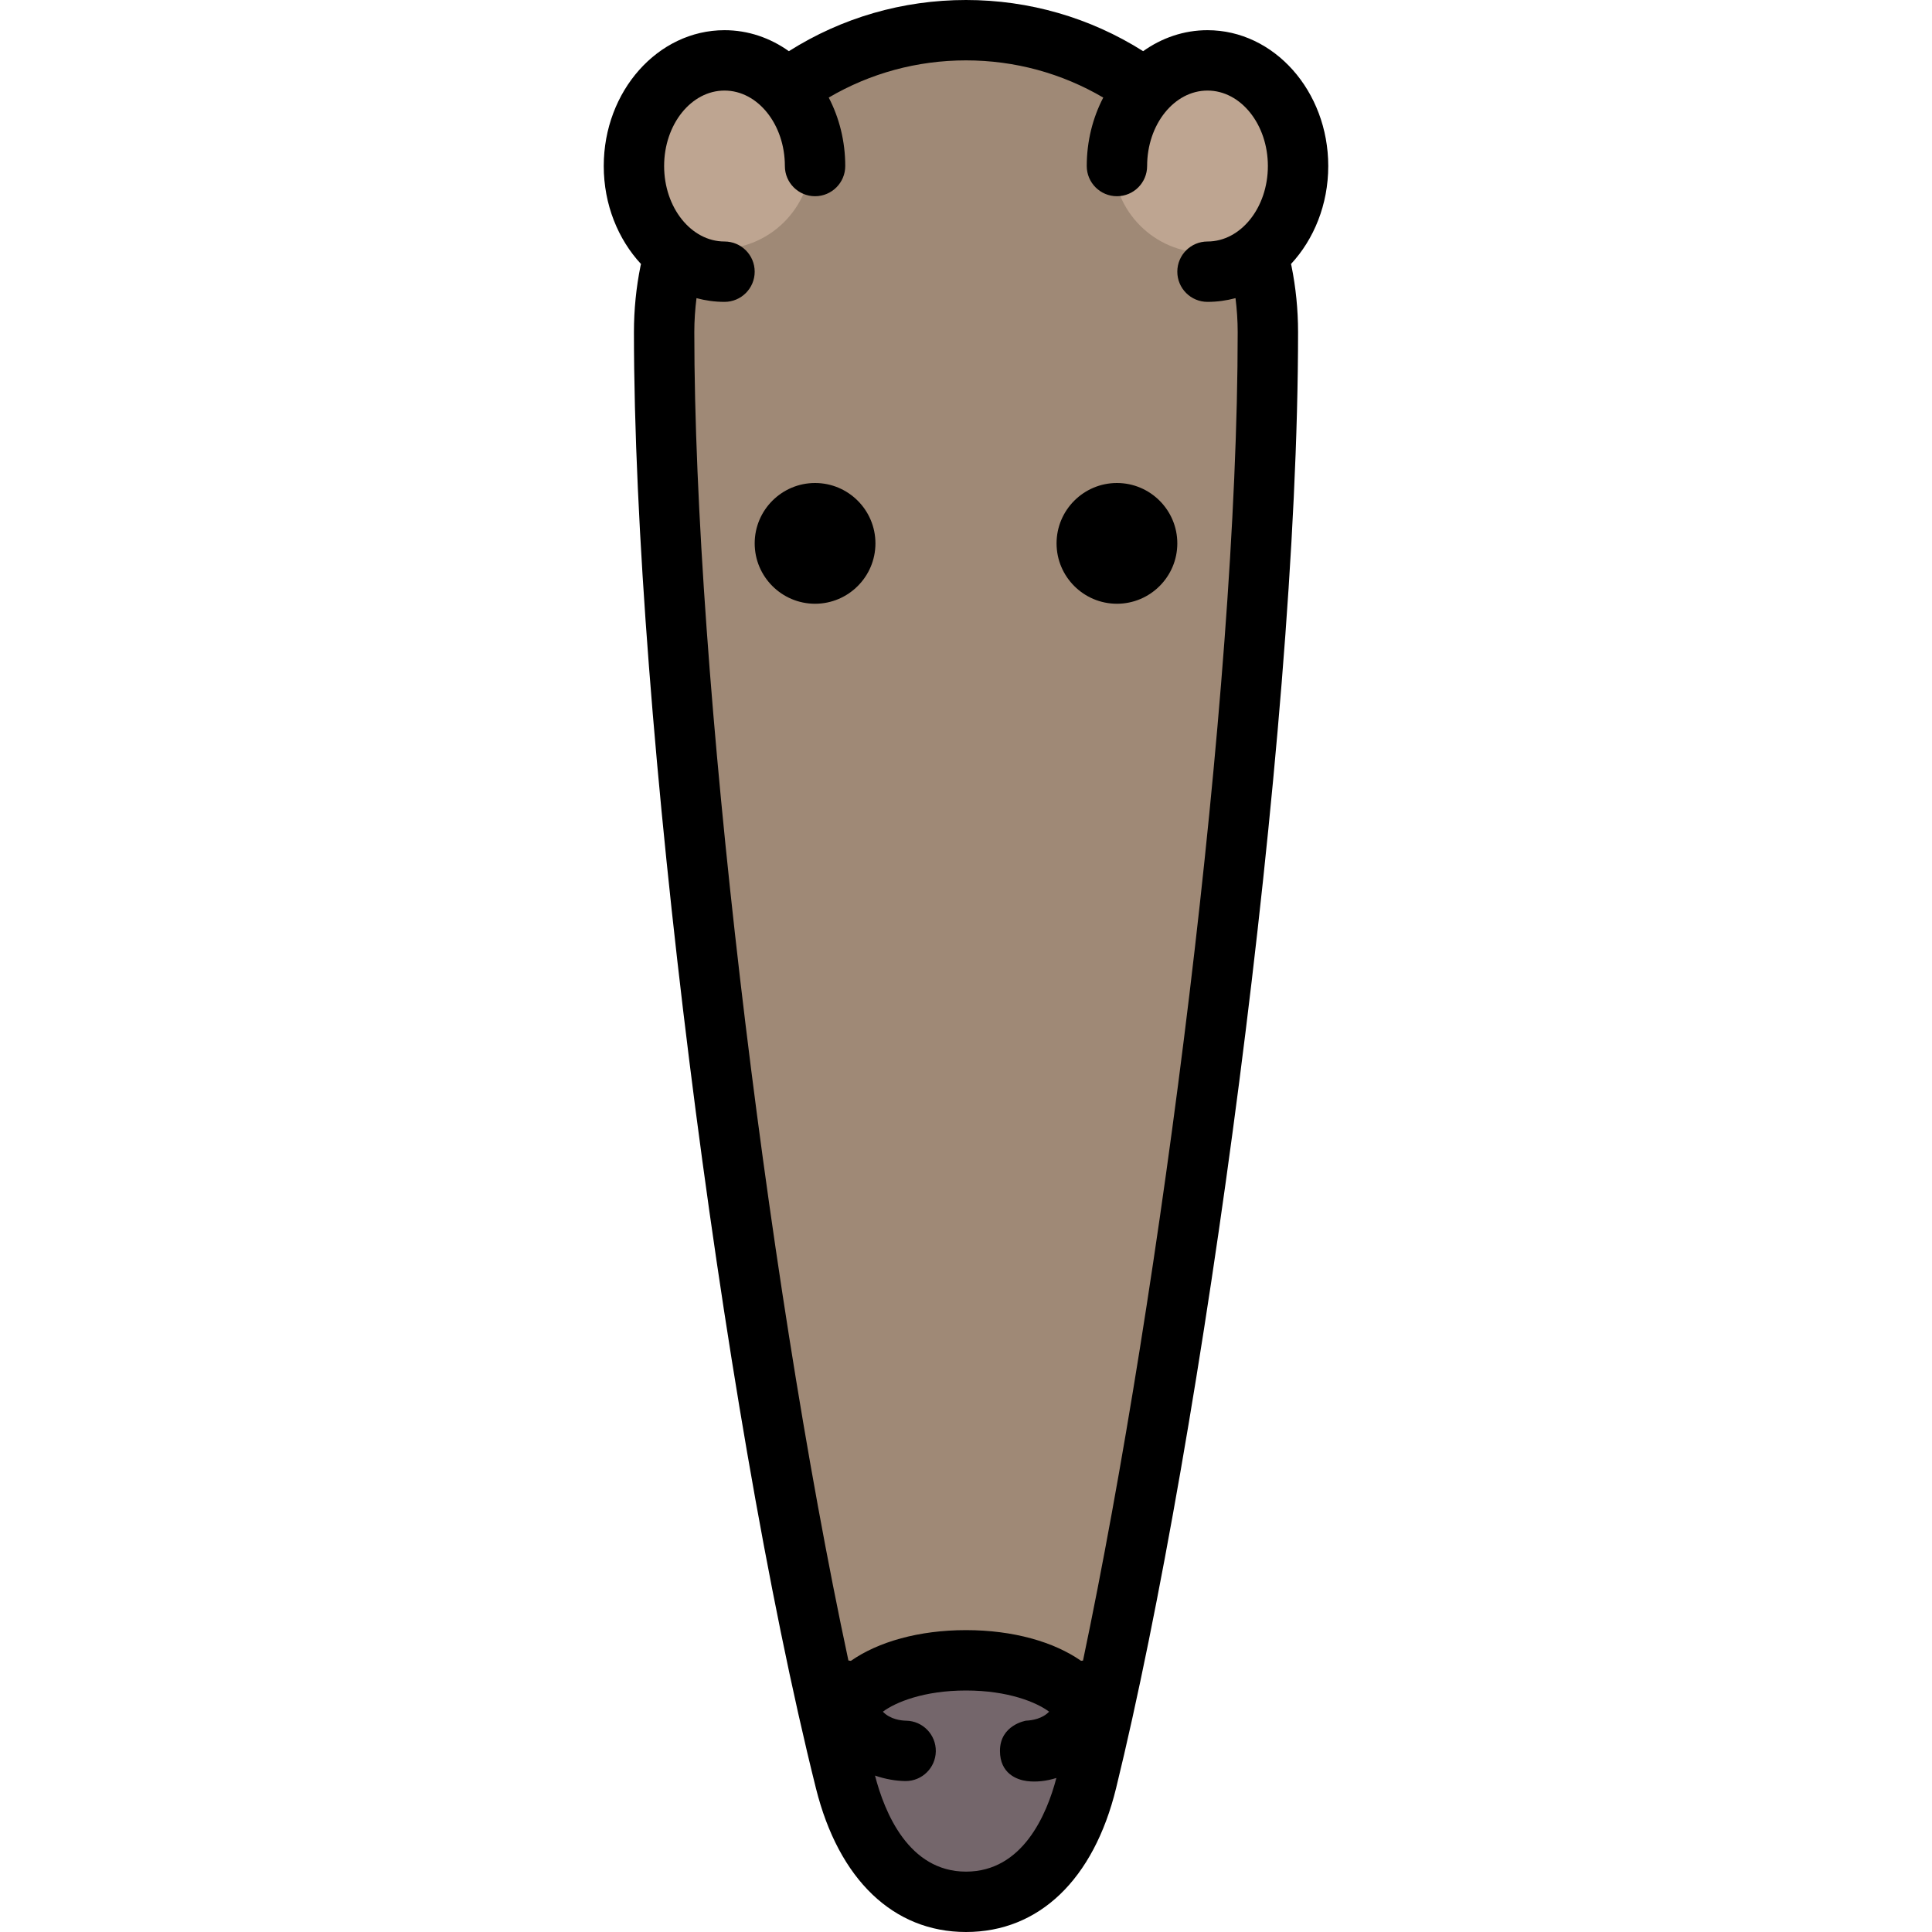
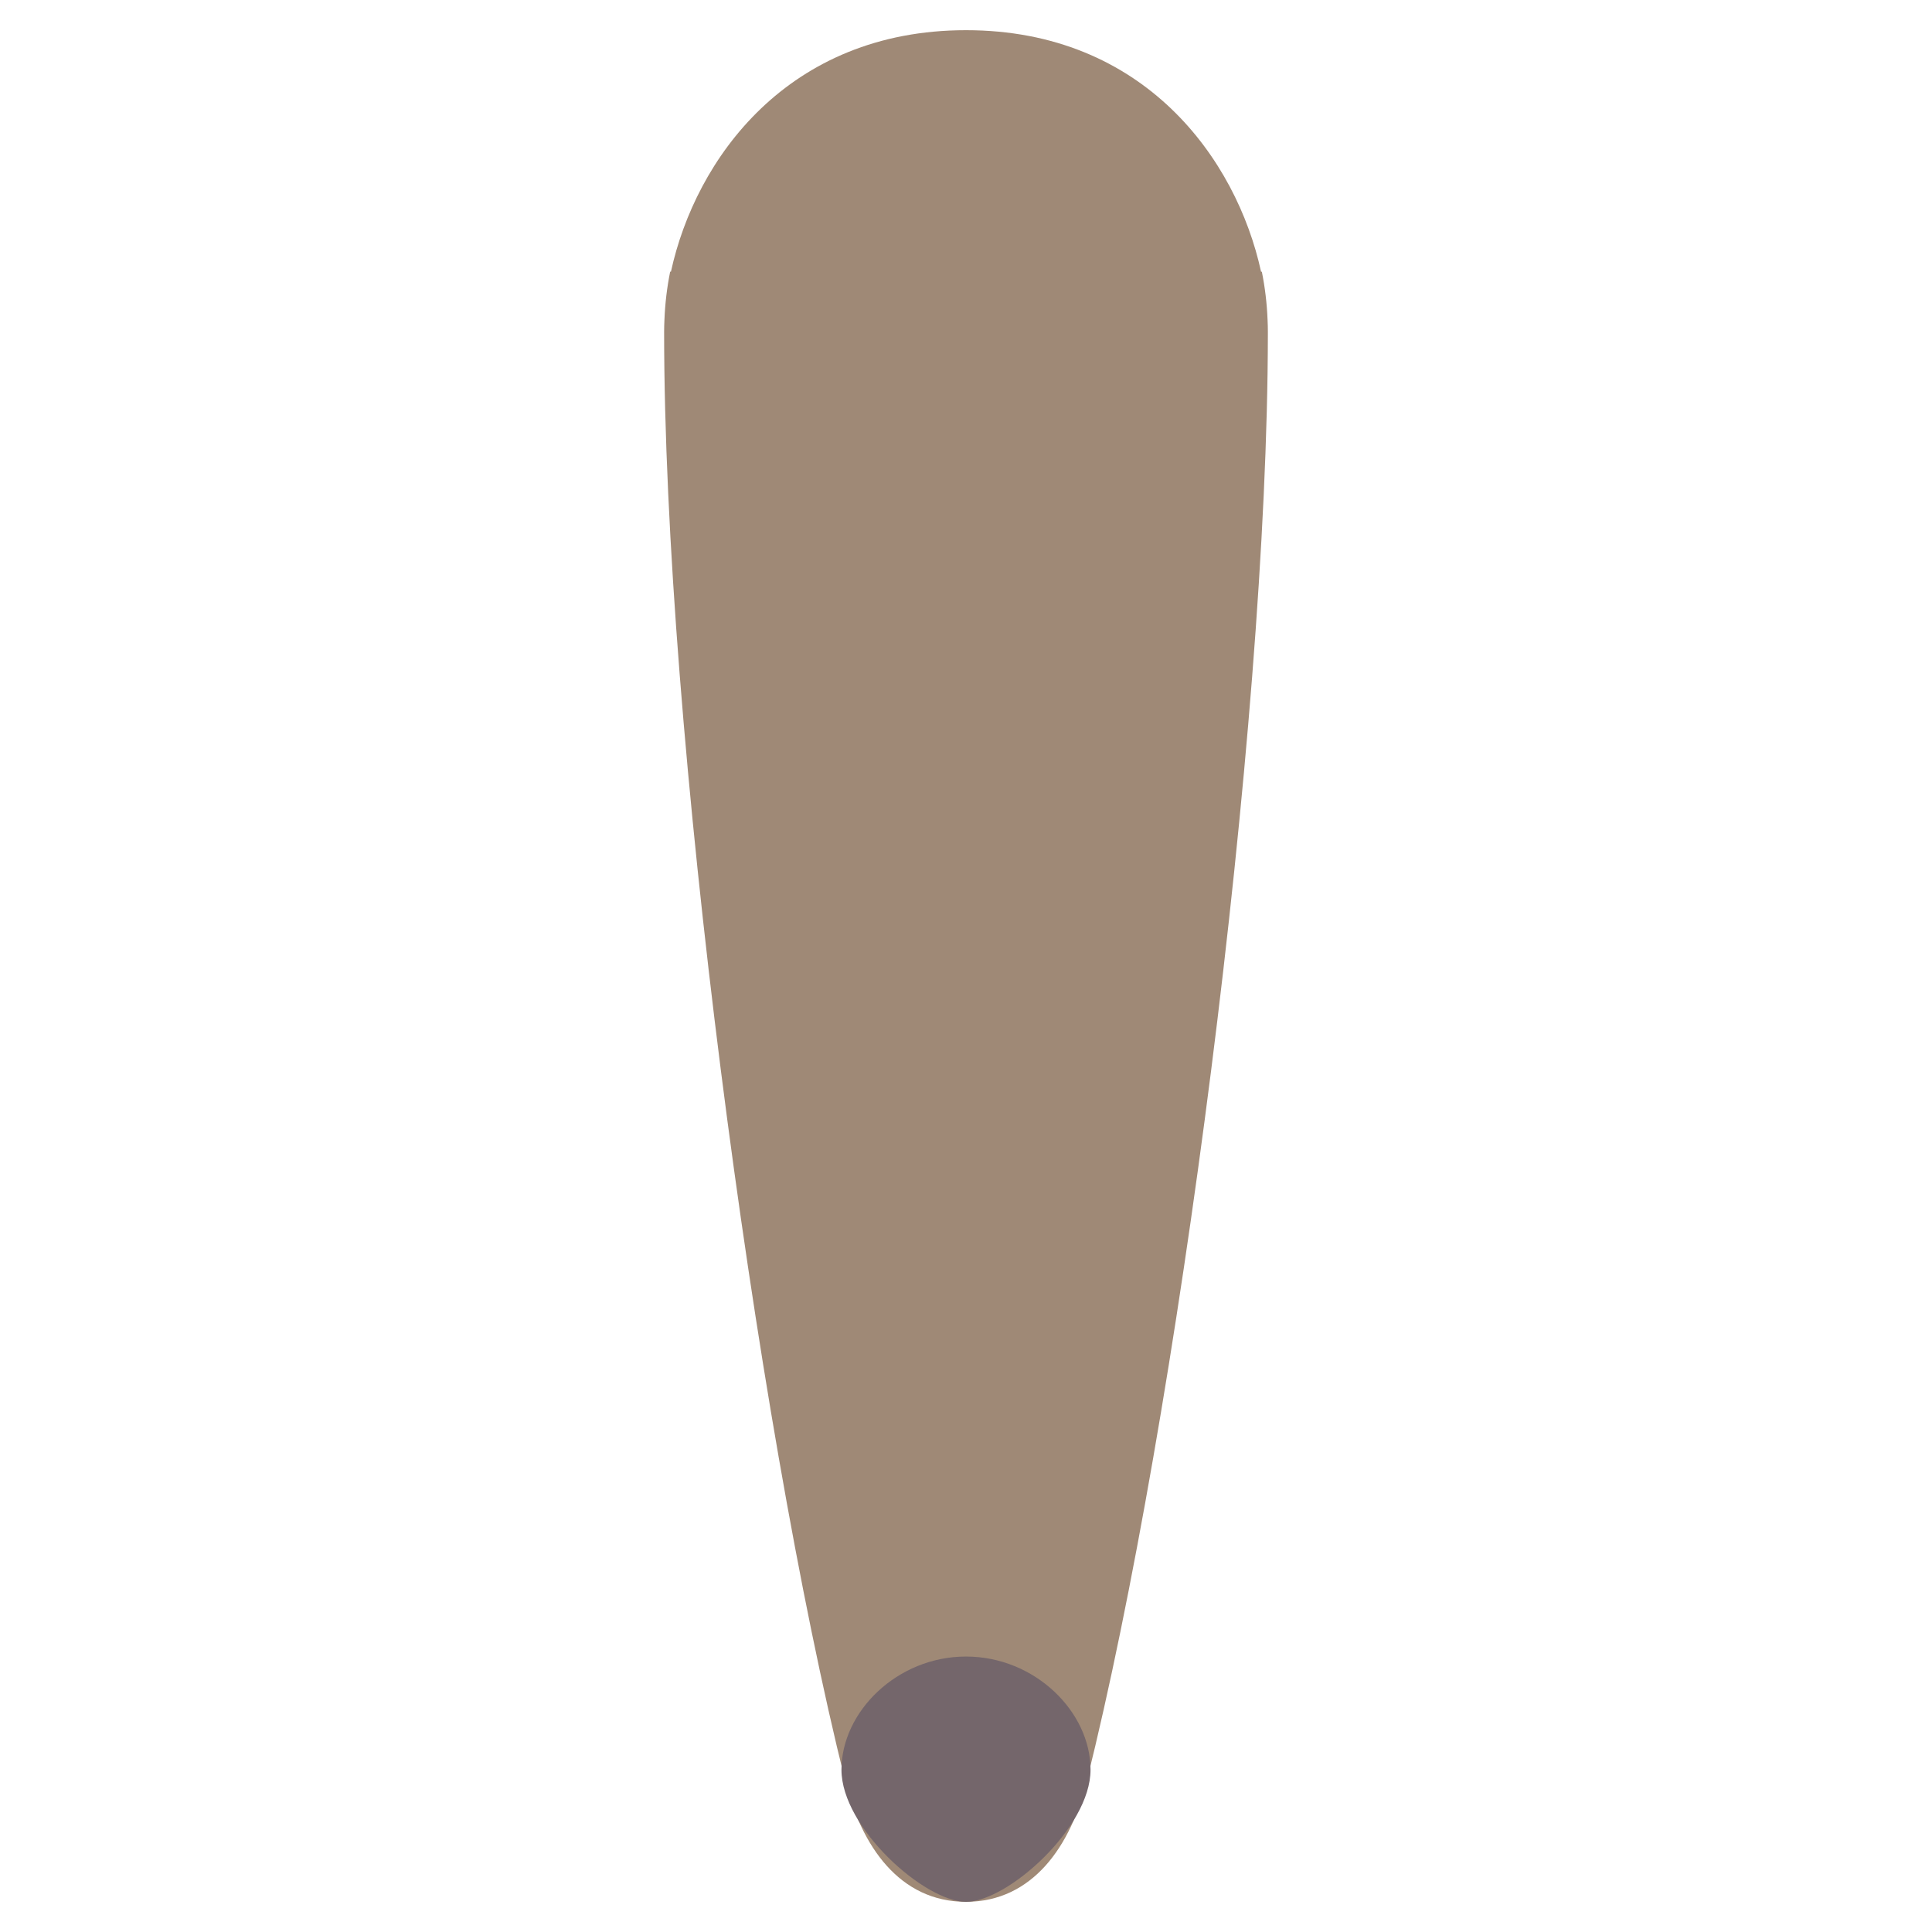
<svg xmlns="http://www.w3.org/2000/svg" height="800px" width="800px" version="1.1" id="Layer_1" viewBox="0 0 512 512" xml:space="preserve">
  <path style="fill:#9F8976;" d="M335.998,88.569c0-0.188,0.002-0.381,0.002-0.569c0-0.001,0-0.003,0-0.005  c0-1.056-0.028-2.131-0.081-3.22c-0.173-4.354-0.677-8.624-1.519-12.772h-0.205C327.68,42.119,303.214,8,256,8  c-47.212,0-71.679,34.118-78.195,64.001H177.6c-0.842,4.151-1.347,8.423-1.519,12.78c-0.053,1.081-0.08,2.147-0.081,3.196  c0,0.007,0,0.015,0,0.022c0,105,24,288,48,384c4.286,17.146,14.327,32,32,32s27.798-14.833,32-32  c0.001-0.004,0.002-0.008,0.003-0.012C311.959,376.156,335.913,193.654,335.998,88.569z" />
  <g>
-     <circle style="fill:#BEA591;" cx="190.5" cy="41.5" r="24.5" />
-     <circle style="fill:#BEA591;" cx="319.5" cy="42.5" r="24.5" />
-   </g>
-   <path style="fill:#74666B;" d="M289.003,469c0,15.385-22.067,35-33.003,35s-33.003-19.615-33.003-35s14.776-30,33.003-30  S289.003,453.615,289.003,469z" />
-   <path d="M342.127,69.969C348.205,63.413,352,54.198,352,44c0-19.851-14.355-36-32-36c-6.267,0-12.114,2.045-17.056,5.562  C288.898,4.684,272.733,0,256,0c-16.762,0-32.896,4.685-46.939,13.565C204.118,10.047,198.27,8,192,8c-17.645,0-32,16.149-32,36  c0,10.198,3.795,19.413,9.873,25.969c-0.039,0.146-0.083,0.29-0.113,0.44C168.592,76.163,168,82.081,168,88  c0,101.002,22.992,284.954,48.239,385.94C222.285,498.128,236.778,512,256,512c19.348,0,33.844-13.886,39.771-38.098  C318.537,380.898,344,196.104,344,88c0-5.917-0.592-11.834-1.759-17.588C342.21,70.261,342.166,70.116,342.127,69.969z M256,496  c-15.193,0-21.602-15.716-24.113-25.451c2.757,0.951,5.526,1.412,7.988,1.45c0.042,0,0.085,0.001,0.127,0.001  c4.36,0,7.928-3.5,7.997-7.875c0.069-4.418-3.457-8.055-7.874-8.124c-1.213-0.019-4.167-0.303-6.159-2.383  C237.298,451.127,244.82,448,256,448c11.174,0,18.694,3.125,22.029,5.614c-1.778,1.836-4.389,2.314-6.245,2.389l0.091-0.002  c0,0-6.875,1.123-6.875,7.999c0,6,4.469,7.654,7.125,7.999c2.404,0.312,5.117,0.039,7.829-0.819C277.39,480.932,270.999,496,256,496  z M287.008,440.073c-0.153,0.019-0.305,0.028-0.459,0.055c-0.018,0.003-0.034,0.008-0.051,0.011  C279.276,435.097,268.482,432,256,432c-12.487,0-23.284,3.099-30.505,8.145c-0.217-0.041-0.436-0.077-0.659-0.101  C202.713,336.79,184,178.639,184,88c0-3.01,0.209-6.014,0.578-8.988C186.962,79.651,189.445,80,192,80c4.418,0,8-3.582,8-8  s-3.582-8-8-8c-8.822,0-16-8.972-16-20s7.178-20,16-20s16,8.972,16,20c0,4.418,3.582,8,8,8s8-3.582,8-8  c0-6.614-1.601-12.813-4.379-18.144C230.622,19.395,243.082,16,256,16c12.896,0,25.373,3.401,36.376,9.86  C289.6,31.191,288,37.388,288,44c0,4.418,3.582,8,8,8s8-3.582,8-8c0-11.028,7.178-20,16-20s16,8.972,16,20s-7.178,20-16,20  c-4.418,0-8,3.582-8,8s3.582,8,8,8c2.555,0,5.038-0.349,7.421-0.988C327.791,81.986,328,84.991,328,88  C328,184.359,307.546,342.327,287.008,440.073z" />
-   <path d="M216,128c-8.822,0-16,7.178-16,16s7.178,16,16,16s16-7.178,16-16S224.822,128,216,128z" />
-   <path d="M296,128c-8.822,0-16,7.178-16,16s7.178,16,16,16s16-7.178,16-16S304.822,128,296,128z" />
+     </g>
+   <path style="fill:#74666B;" d="M289.003,469c0,15.385-22.067,35-33.003,35s-33.003-19.615-33.003-35s14.776-30,33.003-30  S289.003,453.615,289.003,469" />
</svg>